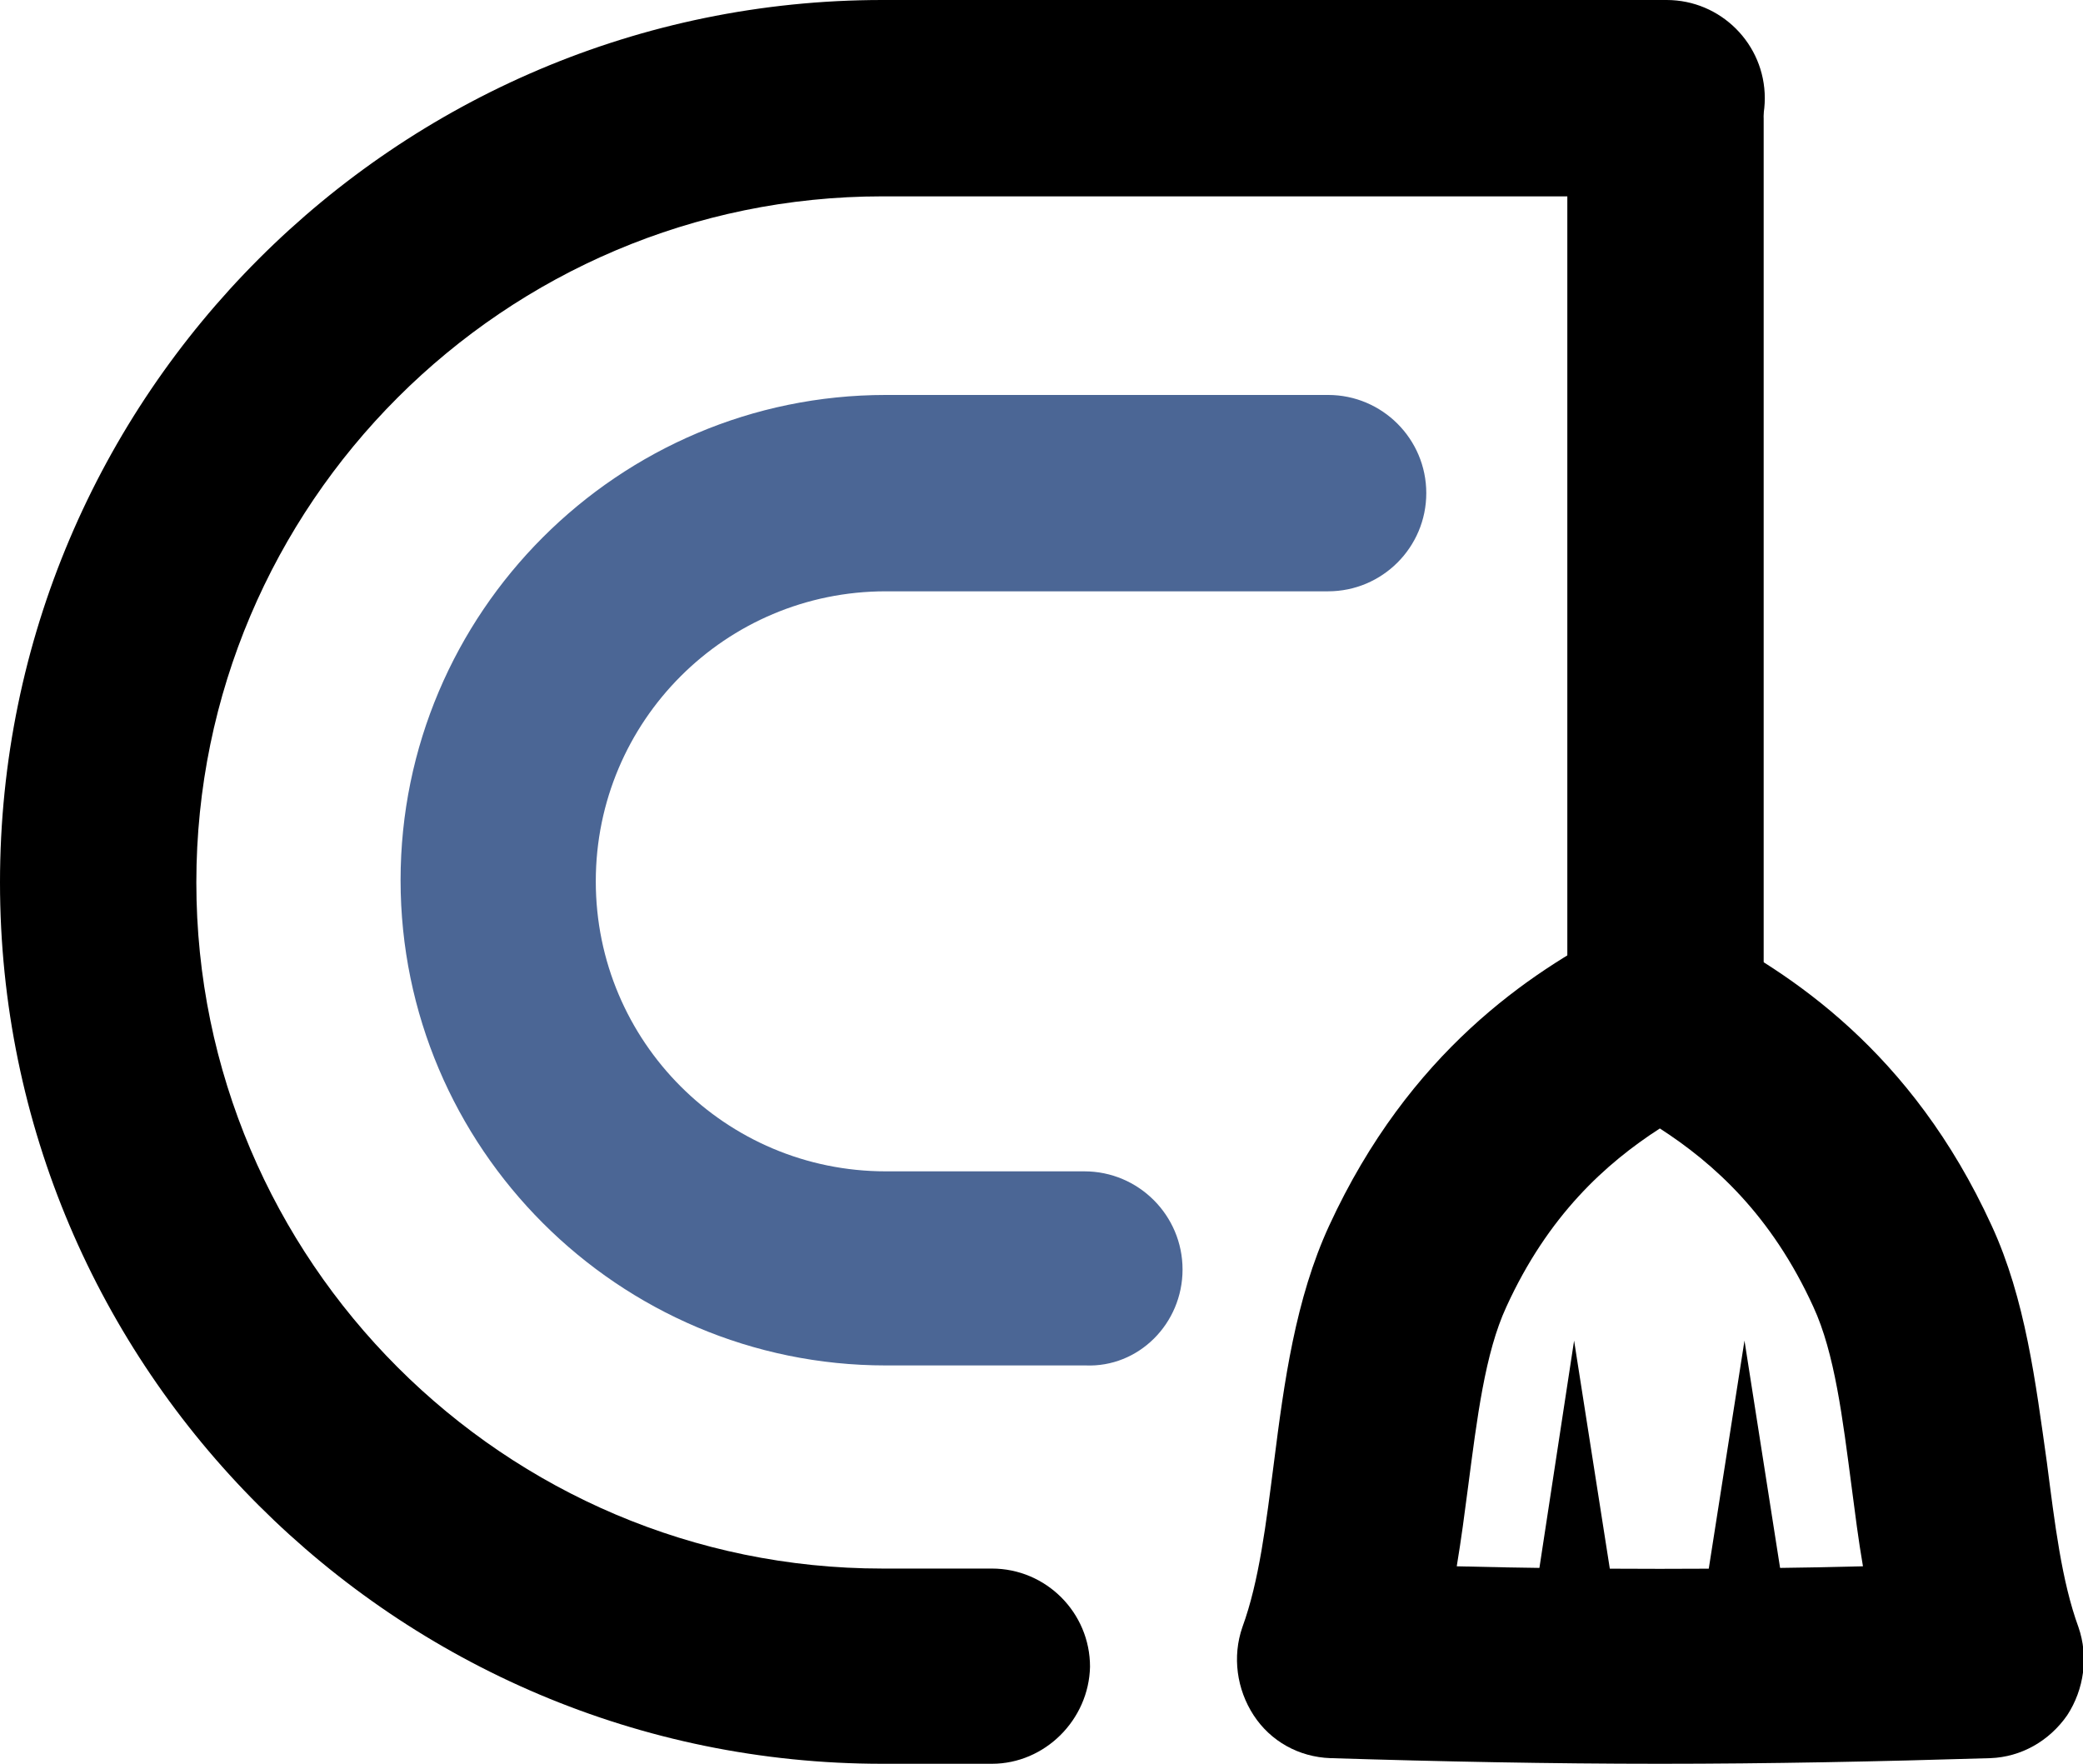
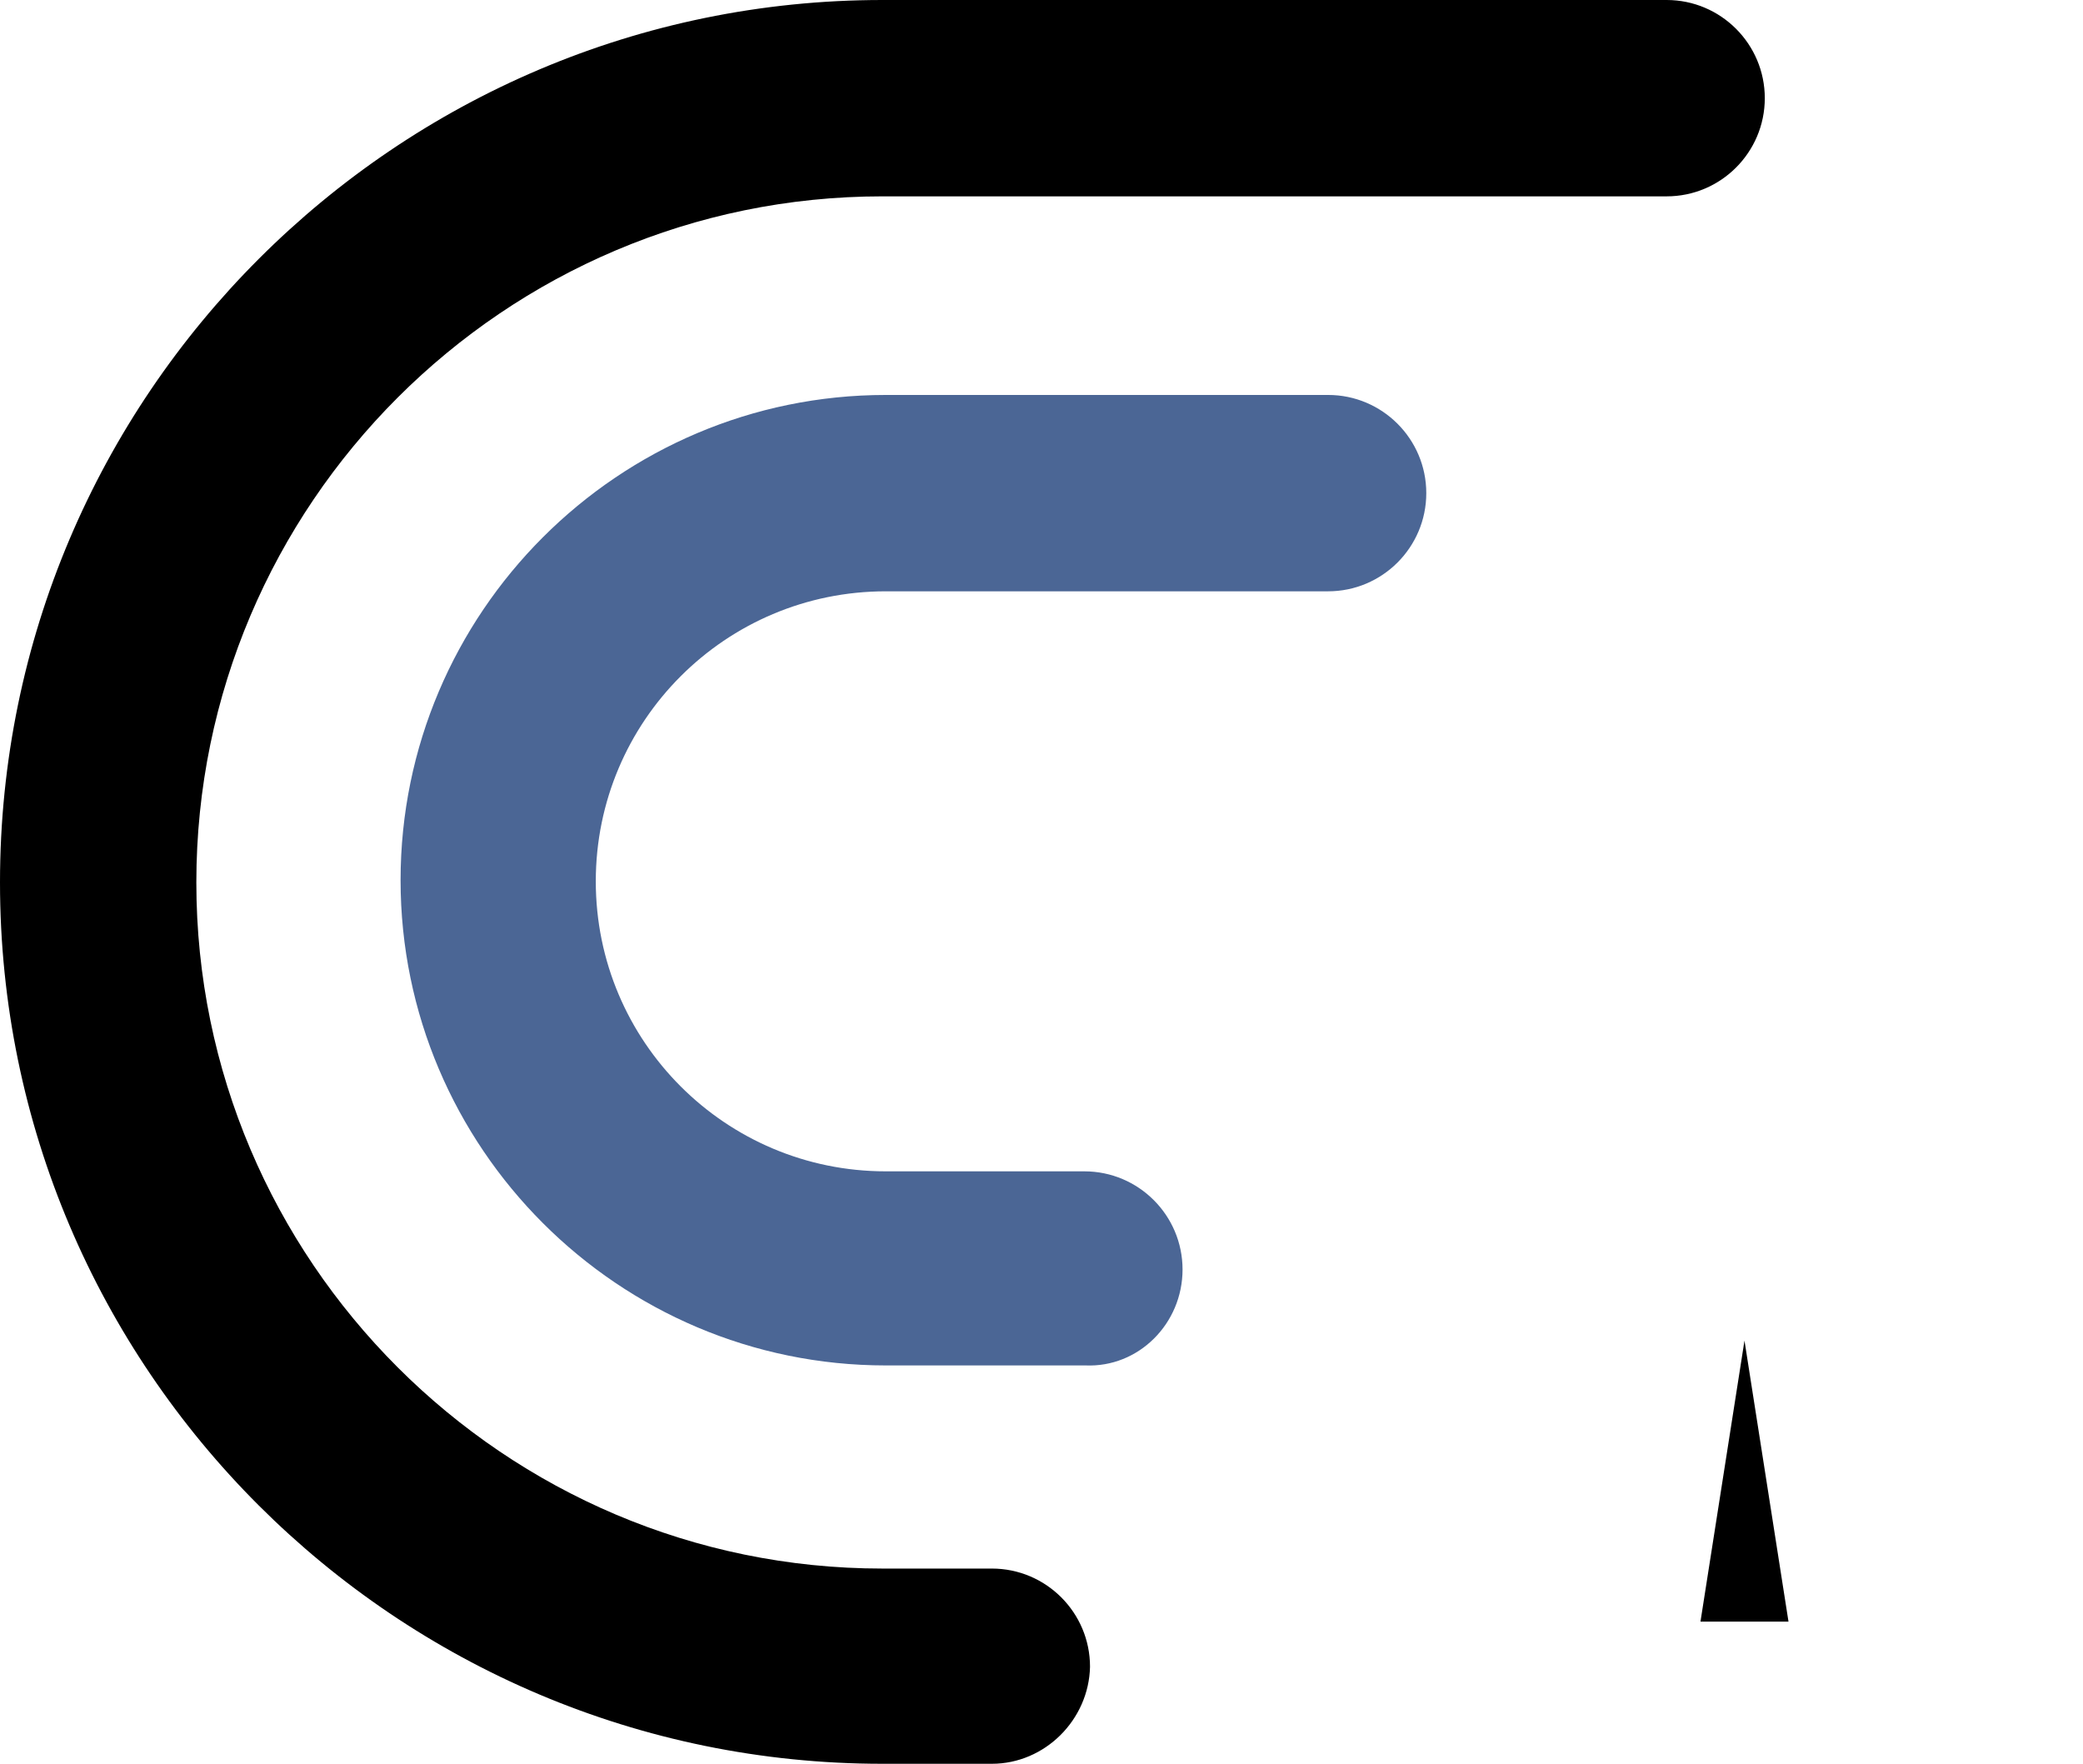
<svg xmlns="http://www.w3.org/2000/svg" version="1.1" id="Layer_1" x="0px" y="0px" viewBox="0 0 184.6 156.3" style="enable-background:new 0 0 184.6 156.3;" xml:space="preserve">
  <style type="text/css">
	.st0{fill:#4B6695;}
</style>
  <path class="st0" d="M104.8,112.5c0-4.8-3.9-8.7-8.7-8.7H78.5c-14.2,0-25.7-11.5-25.7-25.7c0-14.2,11.5-25.7,25.7-25.7h39.2  c4.8,0,8.7-3.9,8.7-8.7c0-4.8-3.9-8.7-8.7-8.7H78.5c-23.7,0-43,19.3-43,43c0,23.7,19.3,43,43,43h17.7  C100.9,121.2,104.8,117.3,104.8,112.5z" />
  <g>
-     <path d="M147.6,95.2c-4.8,0-8.7-3.9-8.7-8.7v-76c0-4.8,3.9-8.7,8.7-8.7c4.8,0,8.7,3.9,8.7,8.7v76C156.3,91.3,152.4,95.2,147.6,95.2   " />
-     <path d="M147.1,156.3c-9.7,0-19.5-0.2-29.2-0.5c-2.8-0.1-5.3-1.5-6.8-3.8c-1.5-2.3-1.9-5.2-1-7.8c1.5-4.1,2.1-9.2,2.8-14.6   c0.9-7.1,1.9-14.5,4.9-21c7.1-15.4,17.8-22.4,25.3-26.3c2.5-1.3,5.5-1.3,8,0c7.5,3.9,18.3,10.8,25.4,26.3c3,6.5,3.9,13.9,4.9,21   c0.7,5.4,1.3,10.5,2.8,14.6c0.9,2.6,0.5,5.5-1,7.8c-1.6,2.3-4.1,3.7-6.8,3.8C166.6,156.1,156.8,156.3,147.1,156.3 M129.1,138.8   c12,0.3,24,0.3,36,0c-0.4-2.3-0.7-4.7-1-7c-0.8-6.1-1.5-11.9-3.4-16c-3.7-8.1-8.8-12.7-13.6-15.8c-4.8,3.1-9.9,7.7-13.6,15.8   c-1.9,4.1-2.6,9.9-3.4,16C129.8,134.1,129.5,136.4,129.1,138.8" />
    <path d="M87.9,156.3h-9.7C35.1,156.3,0,121.3,0,78.2C0,35.1,35.1,0,78.2,0h69.5c4.8,0,8.7,3.9,8.7,8.7c0,4.8-3.9,8.7-8.7,8.7H78.2   c-33.5,0-60.8,27.3-60.8,60.8c0,33.5,27.3,60.8,60.8,60.8h9.7c4.8,0,8.7,3.9,8.7,8.7C96.5,152.4,92.6,156.3,87.9,156.3" />
-     <polygon points="139.5,118.8 135.7,143.7 139.5,143.7 143.4,143.7  " />
    <polygon points="154.6,118.8 150.7,143.7 154.6,143.7 158.5,143.7  " />
  </g>
</svg>